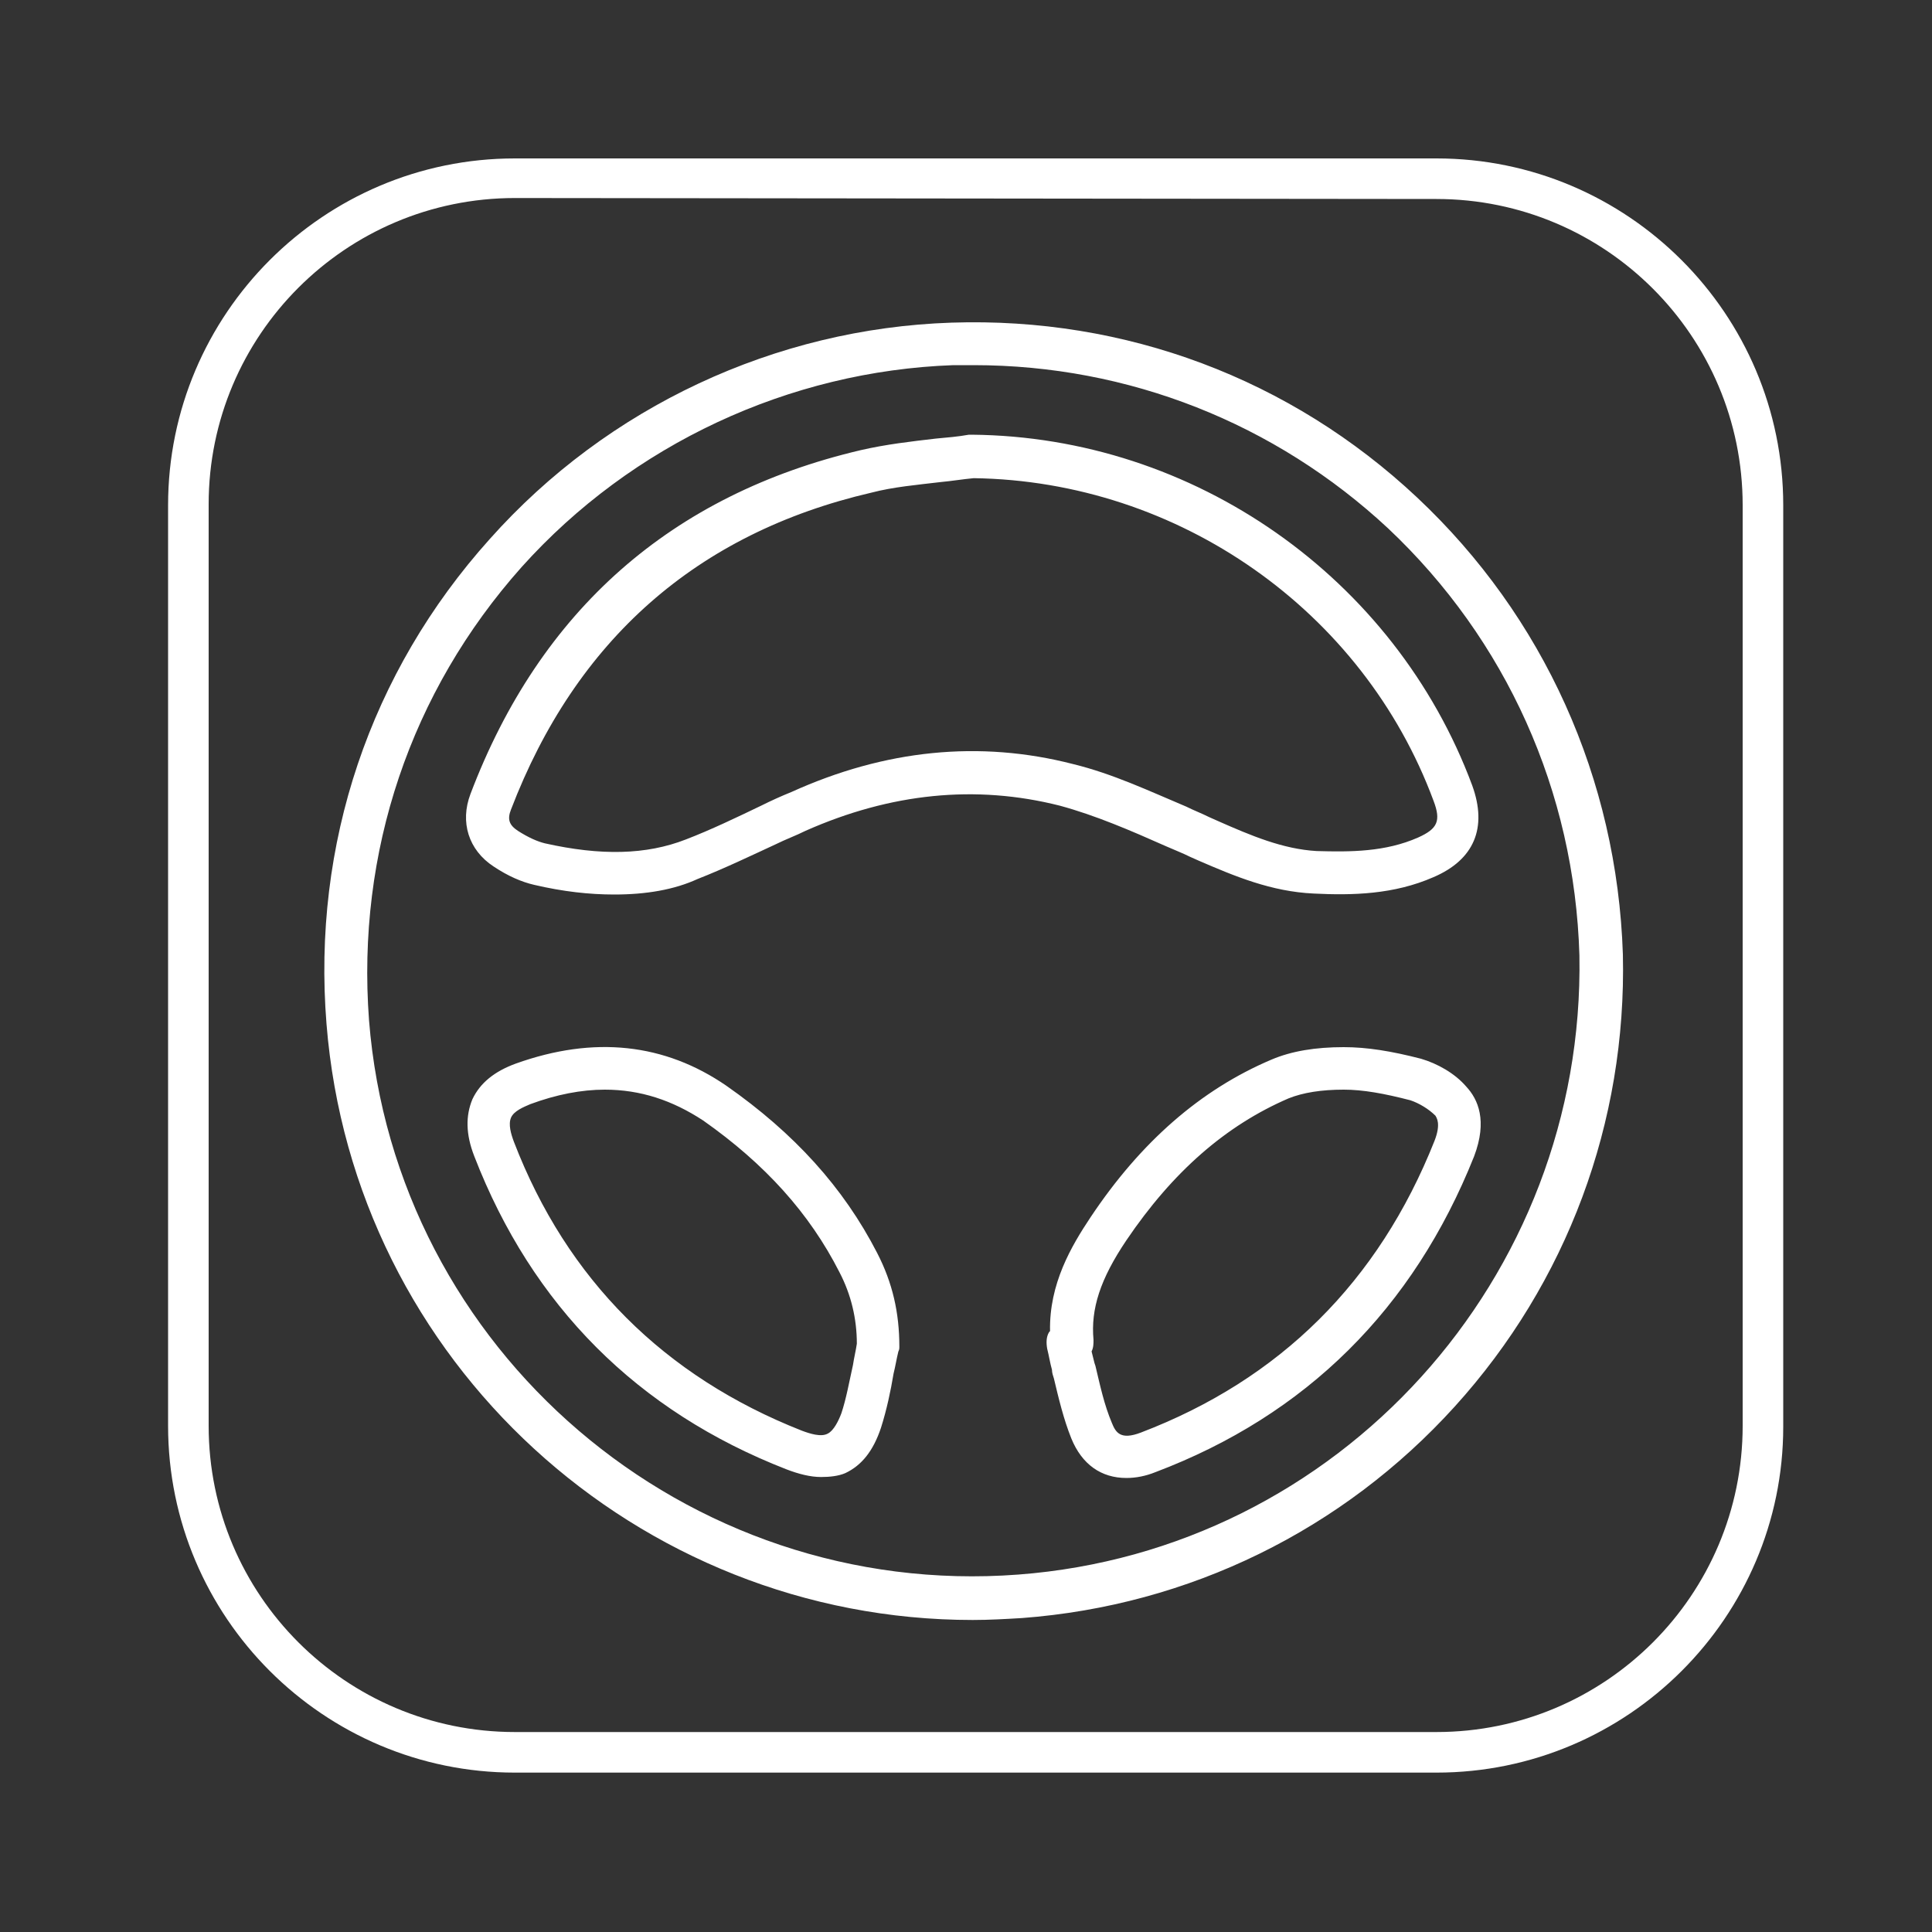
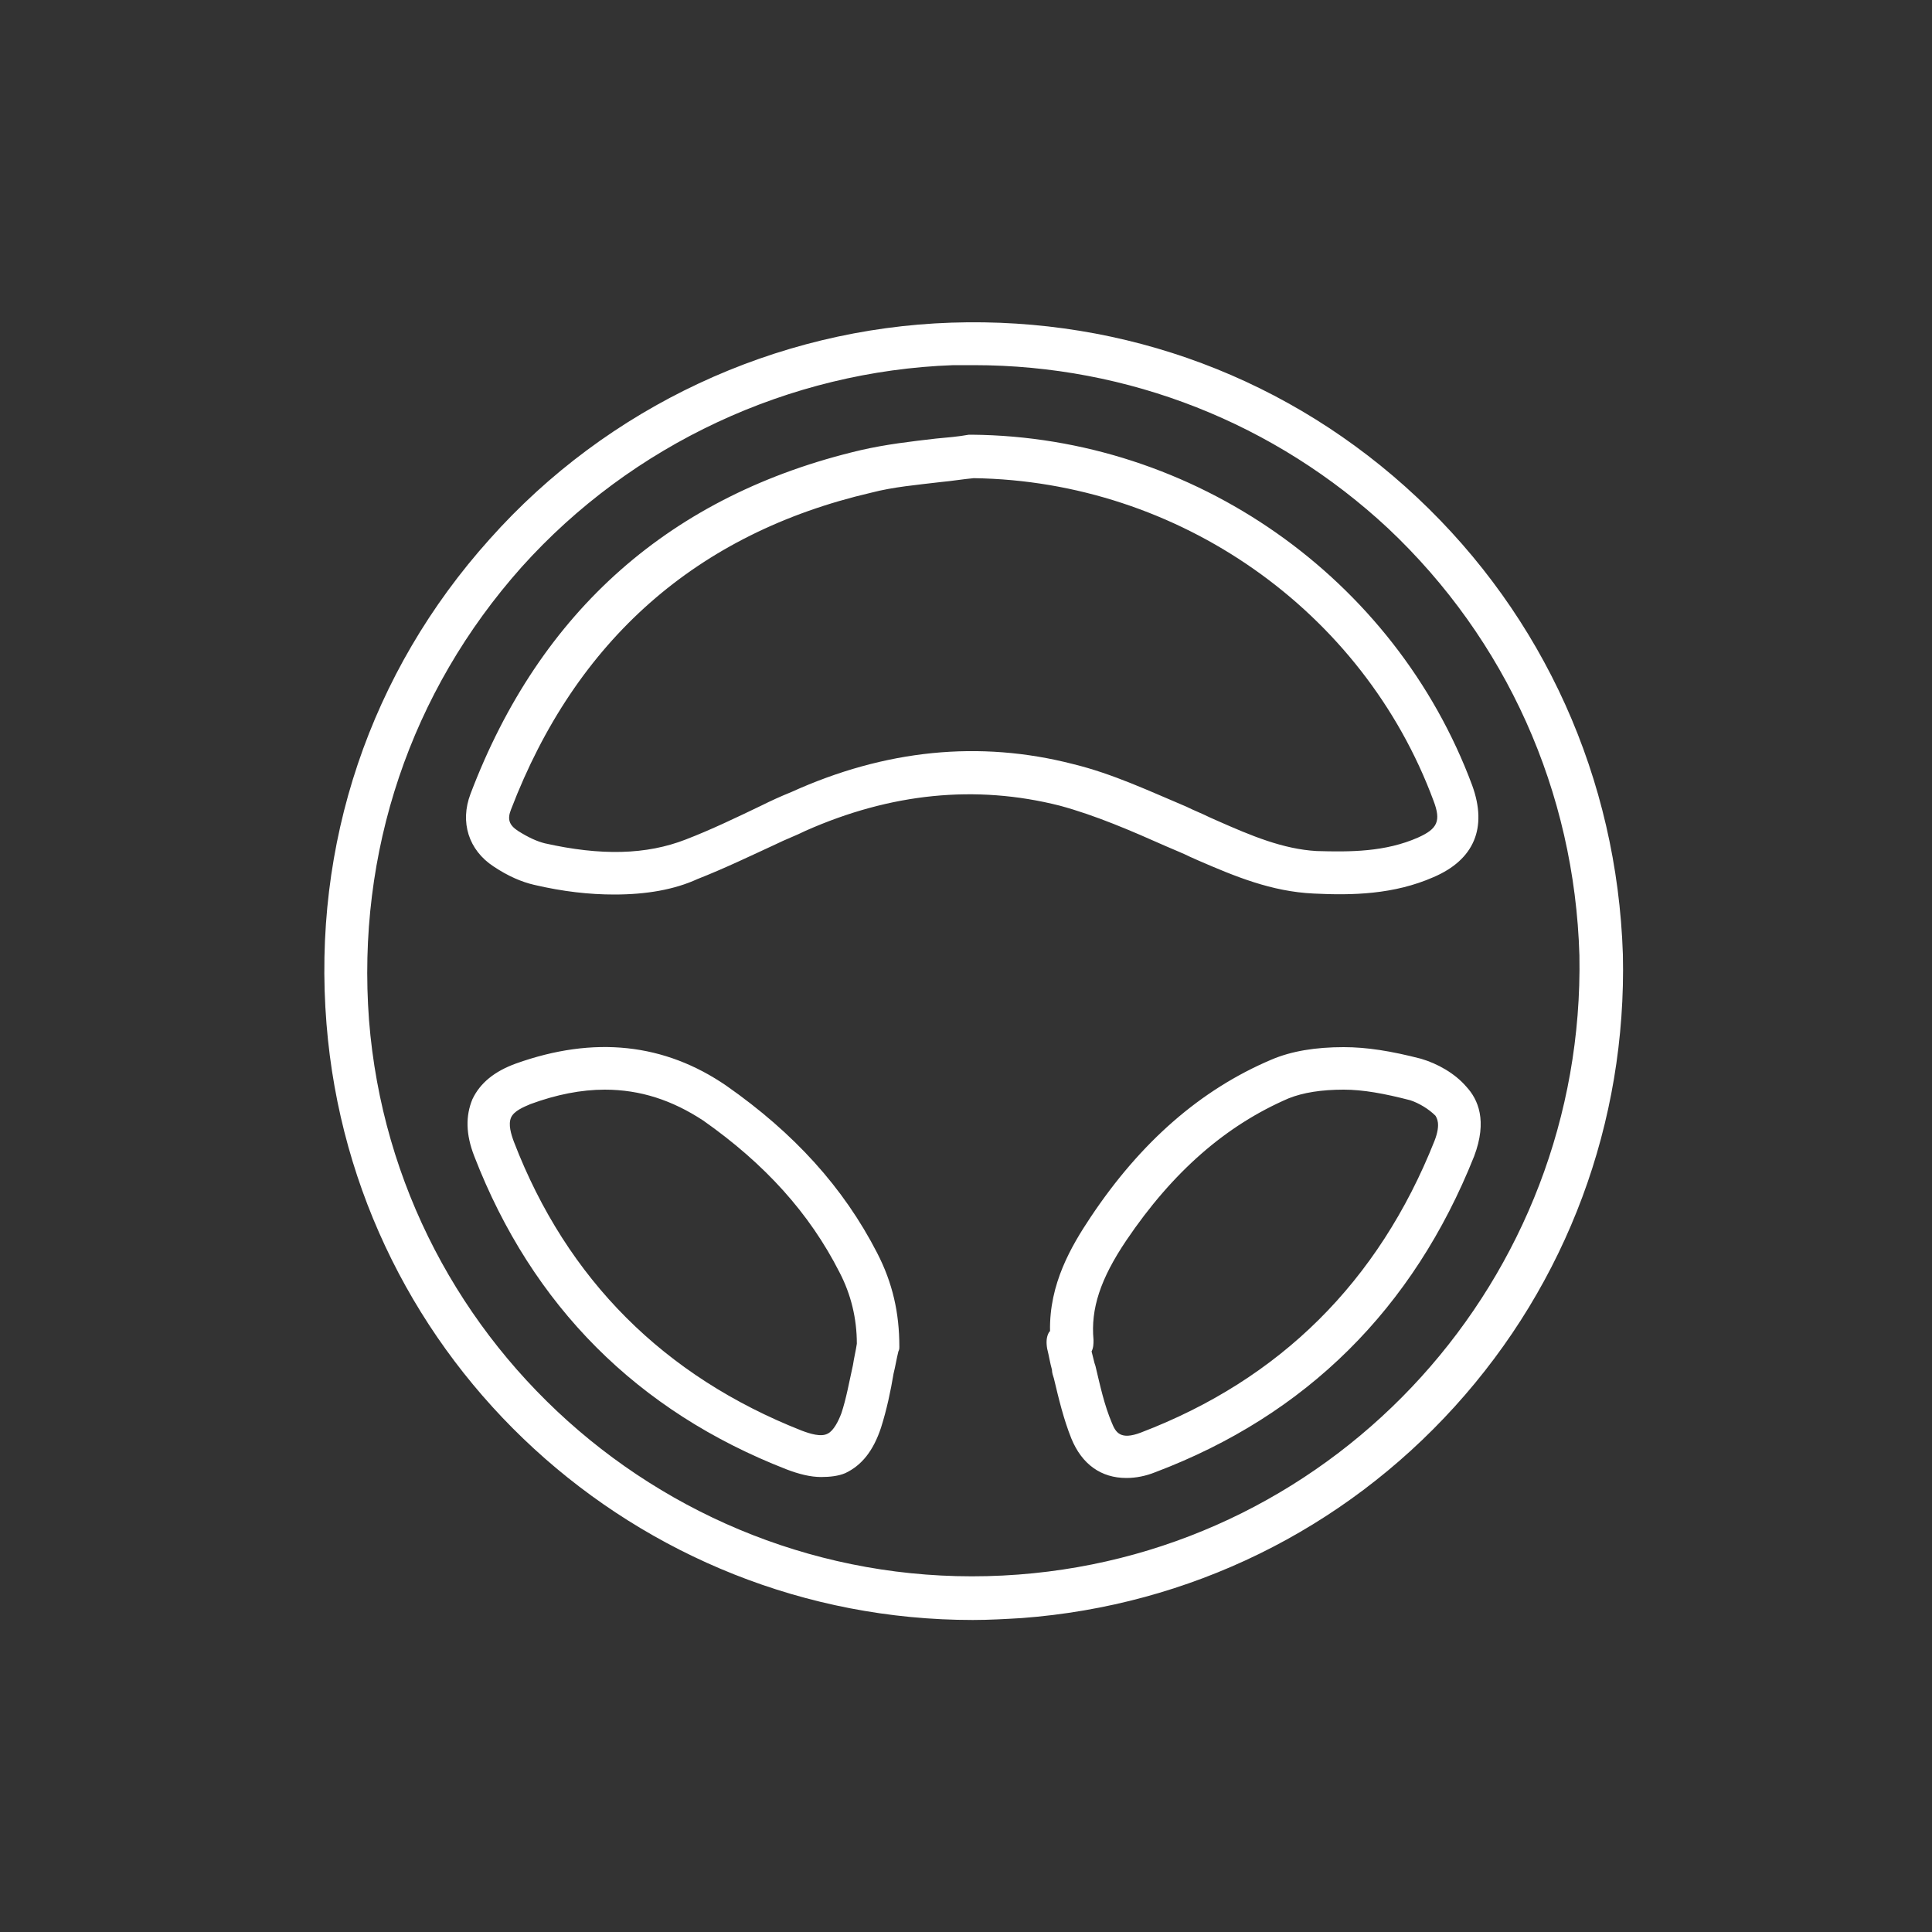
<svg xmlns="http://www.w3.org/2000/svg" version="1.1" id="Layer_3" x="0px" y="0px" viewBox="0 0 200 200" style="enable-background:new 0 0 200 200;" xml:space="preserve">
  <rect x="0" y="0" width="200" height="200" fill="#333333" stroke="none" />
  <style type="text/css">
	.st0{fill:#FFFFFF;}
</style>
-   <path class="st0" d="M148.7,183.5H53.3c-19.8,0-35.9-16.1-35.9-35.9V52.3c0-19.8,16.1-35.9,35.9-35.9h95.4  c19.8,0,35.9,16.1,35.9,35.9v95.4C184.6,167.4,168.5,183.5,148.7,183.5z M53.3,20.5c-17.5,0-31.7,14.2-31.7,31.7v95.4  c0,17.5,14.2,31.7,31.7,31.7h95.4c17.5,0,31.7-14.2,31.7-31.7V52.3c0-17.5-14.2-31.7-31.7-31.7L53.3,20.5L53.3,20.5z" />
  <path class="st0" d="M100.7,167.7c-34.7,0-64.1-26.7-66.9-61.7c-1.5-18.6,4.5-36.4,16.9-50.2C62.9,42.1,80.3,34,98.5,33.4  c18-0.6,35.1,5.8,48.2,18.1c13.1,12.3,20.7,29.1,21.3,47.3c0,0,0,0,0,0c0.4,17.4-5.8,34-17.4,46.8c-11.6,12.8-27.5,20.6-44.8,21.9  C104.1,167.6,102.4,167.7,100.7,167.7z M100.8,37.8c-0.7,0-1.4,0-2.1,0C81.7,38.4,65.4,46,54,58.7c-11.5,12.9-17.1,29.5-15.8,46.9  c2.7,34.2,32.8,60,67.2,57.4c33.2-2.5,58.7-30.7,58.1-64.1c-0.5-17-7.6-32.7-19.8-44.2C132,43.8,116.8,37.8,100.8,37.8z M116.6,153  c-2.6,0-4.6-1.4-5.7-4.1c-0.8-2-1.3-4.1-1.8-6.2c-0.1-0.3-0.2-0.6-0.2-0.9c-0.2-0.7-0.3-1.4-0.5-2.2c-0.1-0.6-0.1-1.2,0.2-1.7  c0,0,0.1-0.1,0.1-0.1c-0.1-4.9,2.2-8.8,4.2-11.8c5.2-7.8,11.4-13.2,18.7-16.3c2.1-0.9,4.6-1.3,7.5-1.3c2.4,0,4.9,0.4,8,1.2  c1.7,0.5,3.5,1.5,4.7,2.9c1.2,1.3,2.2,3.5,0.8,7.2c-6.3,15.8-17.4,26.8-33,32.7C118.6,152.8,117.6,153,116.6,153z M113.3,141.1  C113.3,141.1,113.3,141.1,113.3,141.1l0.1,0.3c0.5,2.1,0.9,4,1.7,5.9c0.4,1,0.9,1.8,3,1c14.4-5.5,24.6-15.6,30.4-30.2c0,0,0,0,0,0  c0.7-1.8,0.2-2.4,0.1-2.6c-0.7-0.7-1.7-1.3-2.6-1.6c-2.7-0.7-4.9-1.1-6.9-1.1c-2.3,0-4.2,0.3-5.7,0.9c-6.5,2.8-12,7.6-16.8,14.7  c-2.7,4-3.7,7.1-3.4,10.3c0,0.4,0,0.8-0.2,1.2C113.1,140.3,113.2,140.7,113.3,141.1z M85,152.9c-1.1,0-2.3-0.3-3.6-0.8  c-15.4-6-26.3-16.9-32.3-32.4c-0.9-2.3-0.9-4.2-0.2-5.9c0.8-1.7,2.3-2.9,4.5-3.7c8.1-2.9,15.4-2.1,21.8,2.3  c7,4.9,12.1,10.5,15.6,17.3c1.6,3.1,2.3,6.2,2.3,9.7c0,0.2,0,0.3-0.1,0.5c-0.2,0.8-0.3,1.5-0.5,2.3c-0.3,1.8-0.7,3.7-1.3,5.6  c0,0,0,0,0,0c-0.8,2.4-2,3.9-3.7,4.7C86.8,152.8,85.9,152.9,85,152.9z M62.6,112.8c-2.4,0-5,0.5-7.7,1.5c-0.7,0.3-1.7,0.7-2,1.4  c-0.3,0.7,0,1.7,0.3,2.5c5.5,14.3,15.6,24.3,29.8,29.9c0.8,0.3,2,0.7,2.7,0.3c0.6-0.3,1.1-1.3,1.4-2.1l0,0c0.5-1.5,0.8-3.2,1.2-5  c0.1-0.7,0.3-1.5,0.4-2.2c0-2.6-0.6-5.1-1.8-7.4c-3.1-6.1-7.7-11.2-14.1-15.7C69.6,113.9,66.3,112.8,62.6,112.8z M63.6,92.6  c-2.6,0-5.3-0.3-8.3-1c-1.3-0.3-2.7-0.9-4.2-1.9c-2.6-1.7-3.5-4.6-2.4-7.5c7.2-19,20.8-31,40.4-35.6c2.6-0.6,5.2-0.9,7.8-1.2  c1.1-0.1,2.3-0.2,3.4-0.4c0.1,0,0.2,0,0.3,0c23,0.2,43.8,14.8,51.8,36.3c1.6,4.4,0.2,7.7-4,9.5c-4.1,1.8-8.4,1.9-12.4,1.7  c-4.4-0.2-8.2-1.8-11.9-3.4l-0.9-0.4c-0.8-0.4-1.6-0.7-2.5-1.1c-3.6-1.6-7.3-3.2-11-4.2c-8.7-2.2-17.5-1.3-26.3,2.6l0,0  c-1,0.5-2.1,0.9-3.1,1.4c-2.6,1.2-5.3,2.5-8.1,3.6C69.8,92.1,66.9,92.6,63.6,92.6z M100.8,49.5c-1.1,0.1-2.3,0.3-3.4,0.4  c-2.5,0.3-4.9,0.5-7.2,1.1c-18.1,4.2-30.6,15.3-37.3,32.8c-0.4,1-0.2,1.6,0.7,2.2c1.1,0.7,2,1.1,2.8,1.3c5.8,1.3,10.5,1.2,14.6-0.4  c2.6-1,5.3-2.3,7.8-3.5c1-0.5,2.1-1,3.1-1.4c9.7-4.4,19.5-5.4,29.2-2.9c4.1,1,7.9,2.8,11.7,4.4c0.8,0.4,1.6,0.7,2.4,1.1l0.9,0.4  c3.4,1.5,6.7,2.9,10.2,3.1c3.5,0.1,7.1,0.1,10.5-1.4c2-0.9,2.4-1.7,1.6-3.8C141.1,63.2,122,49.8,100.8,49.5z" />
</svg>